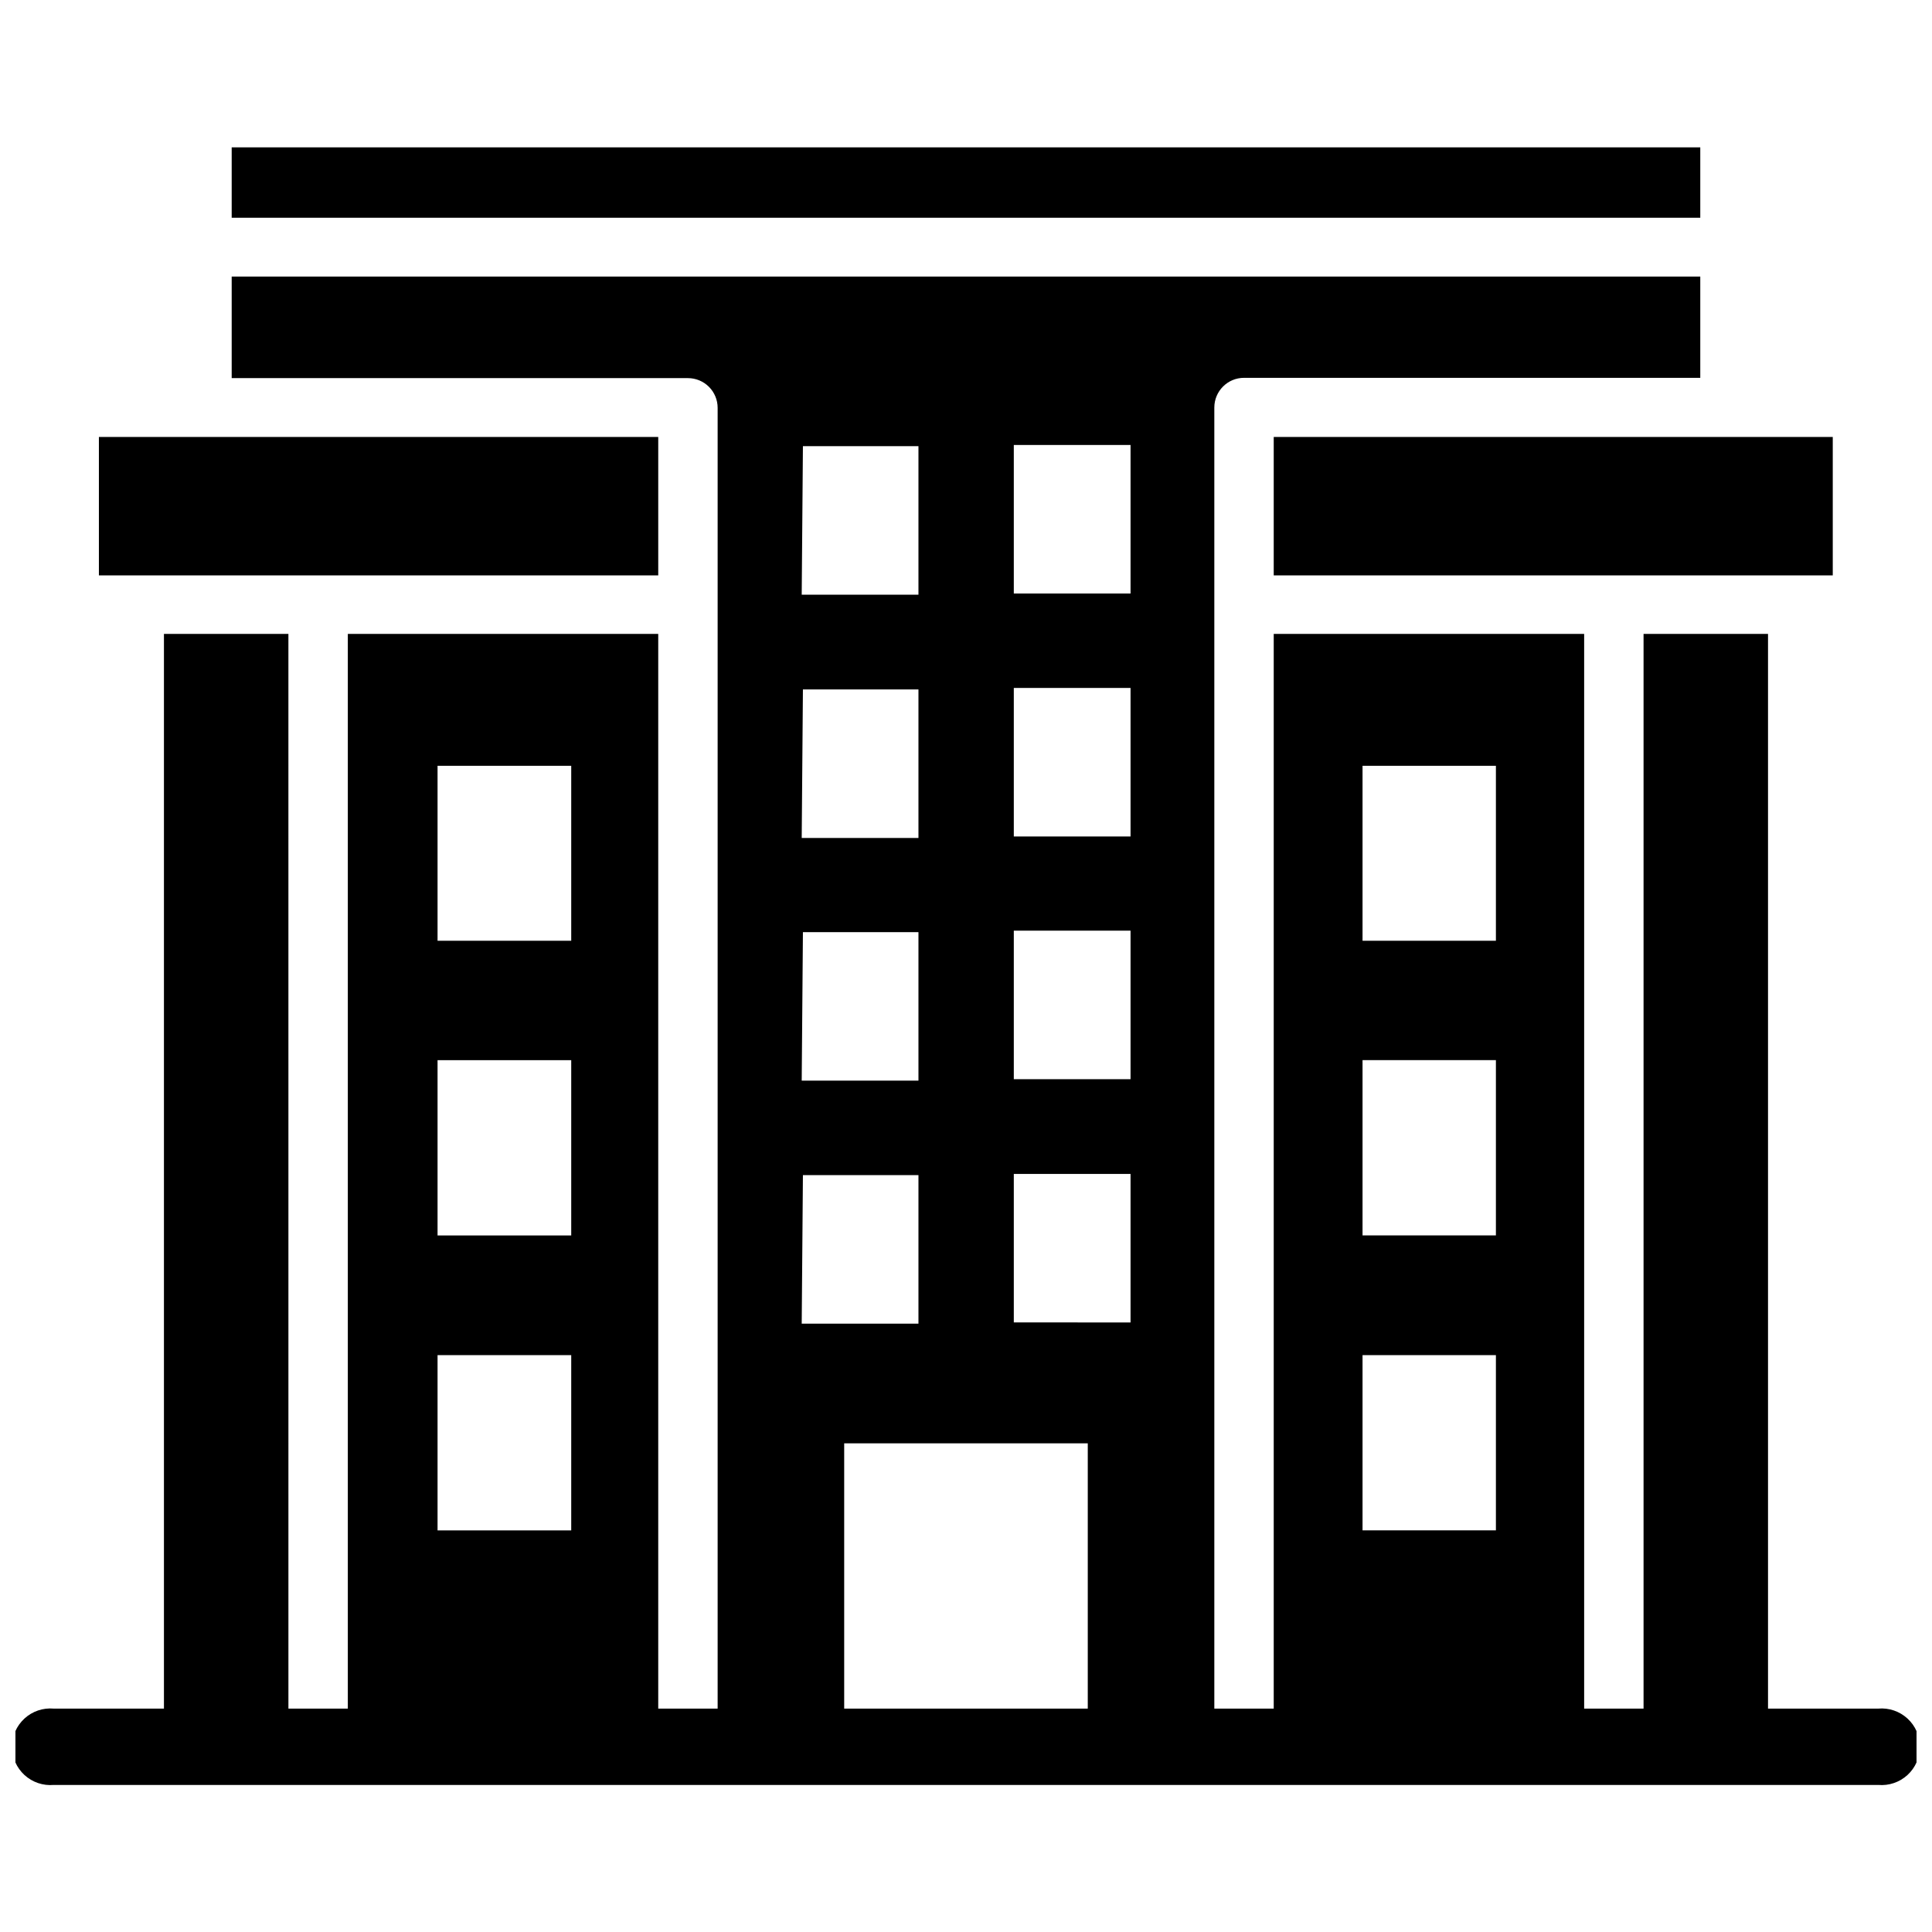
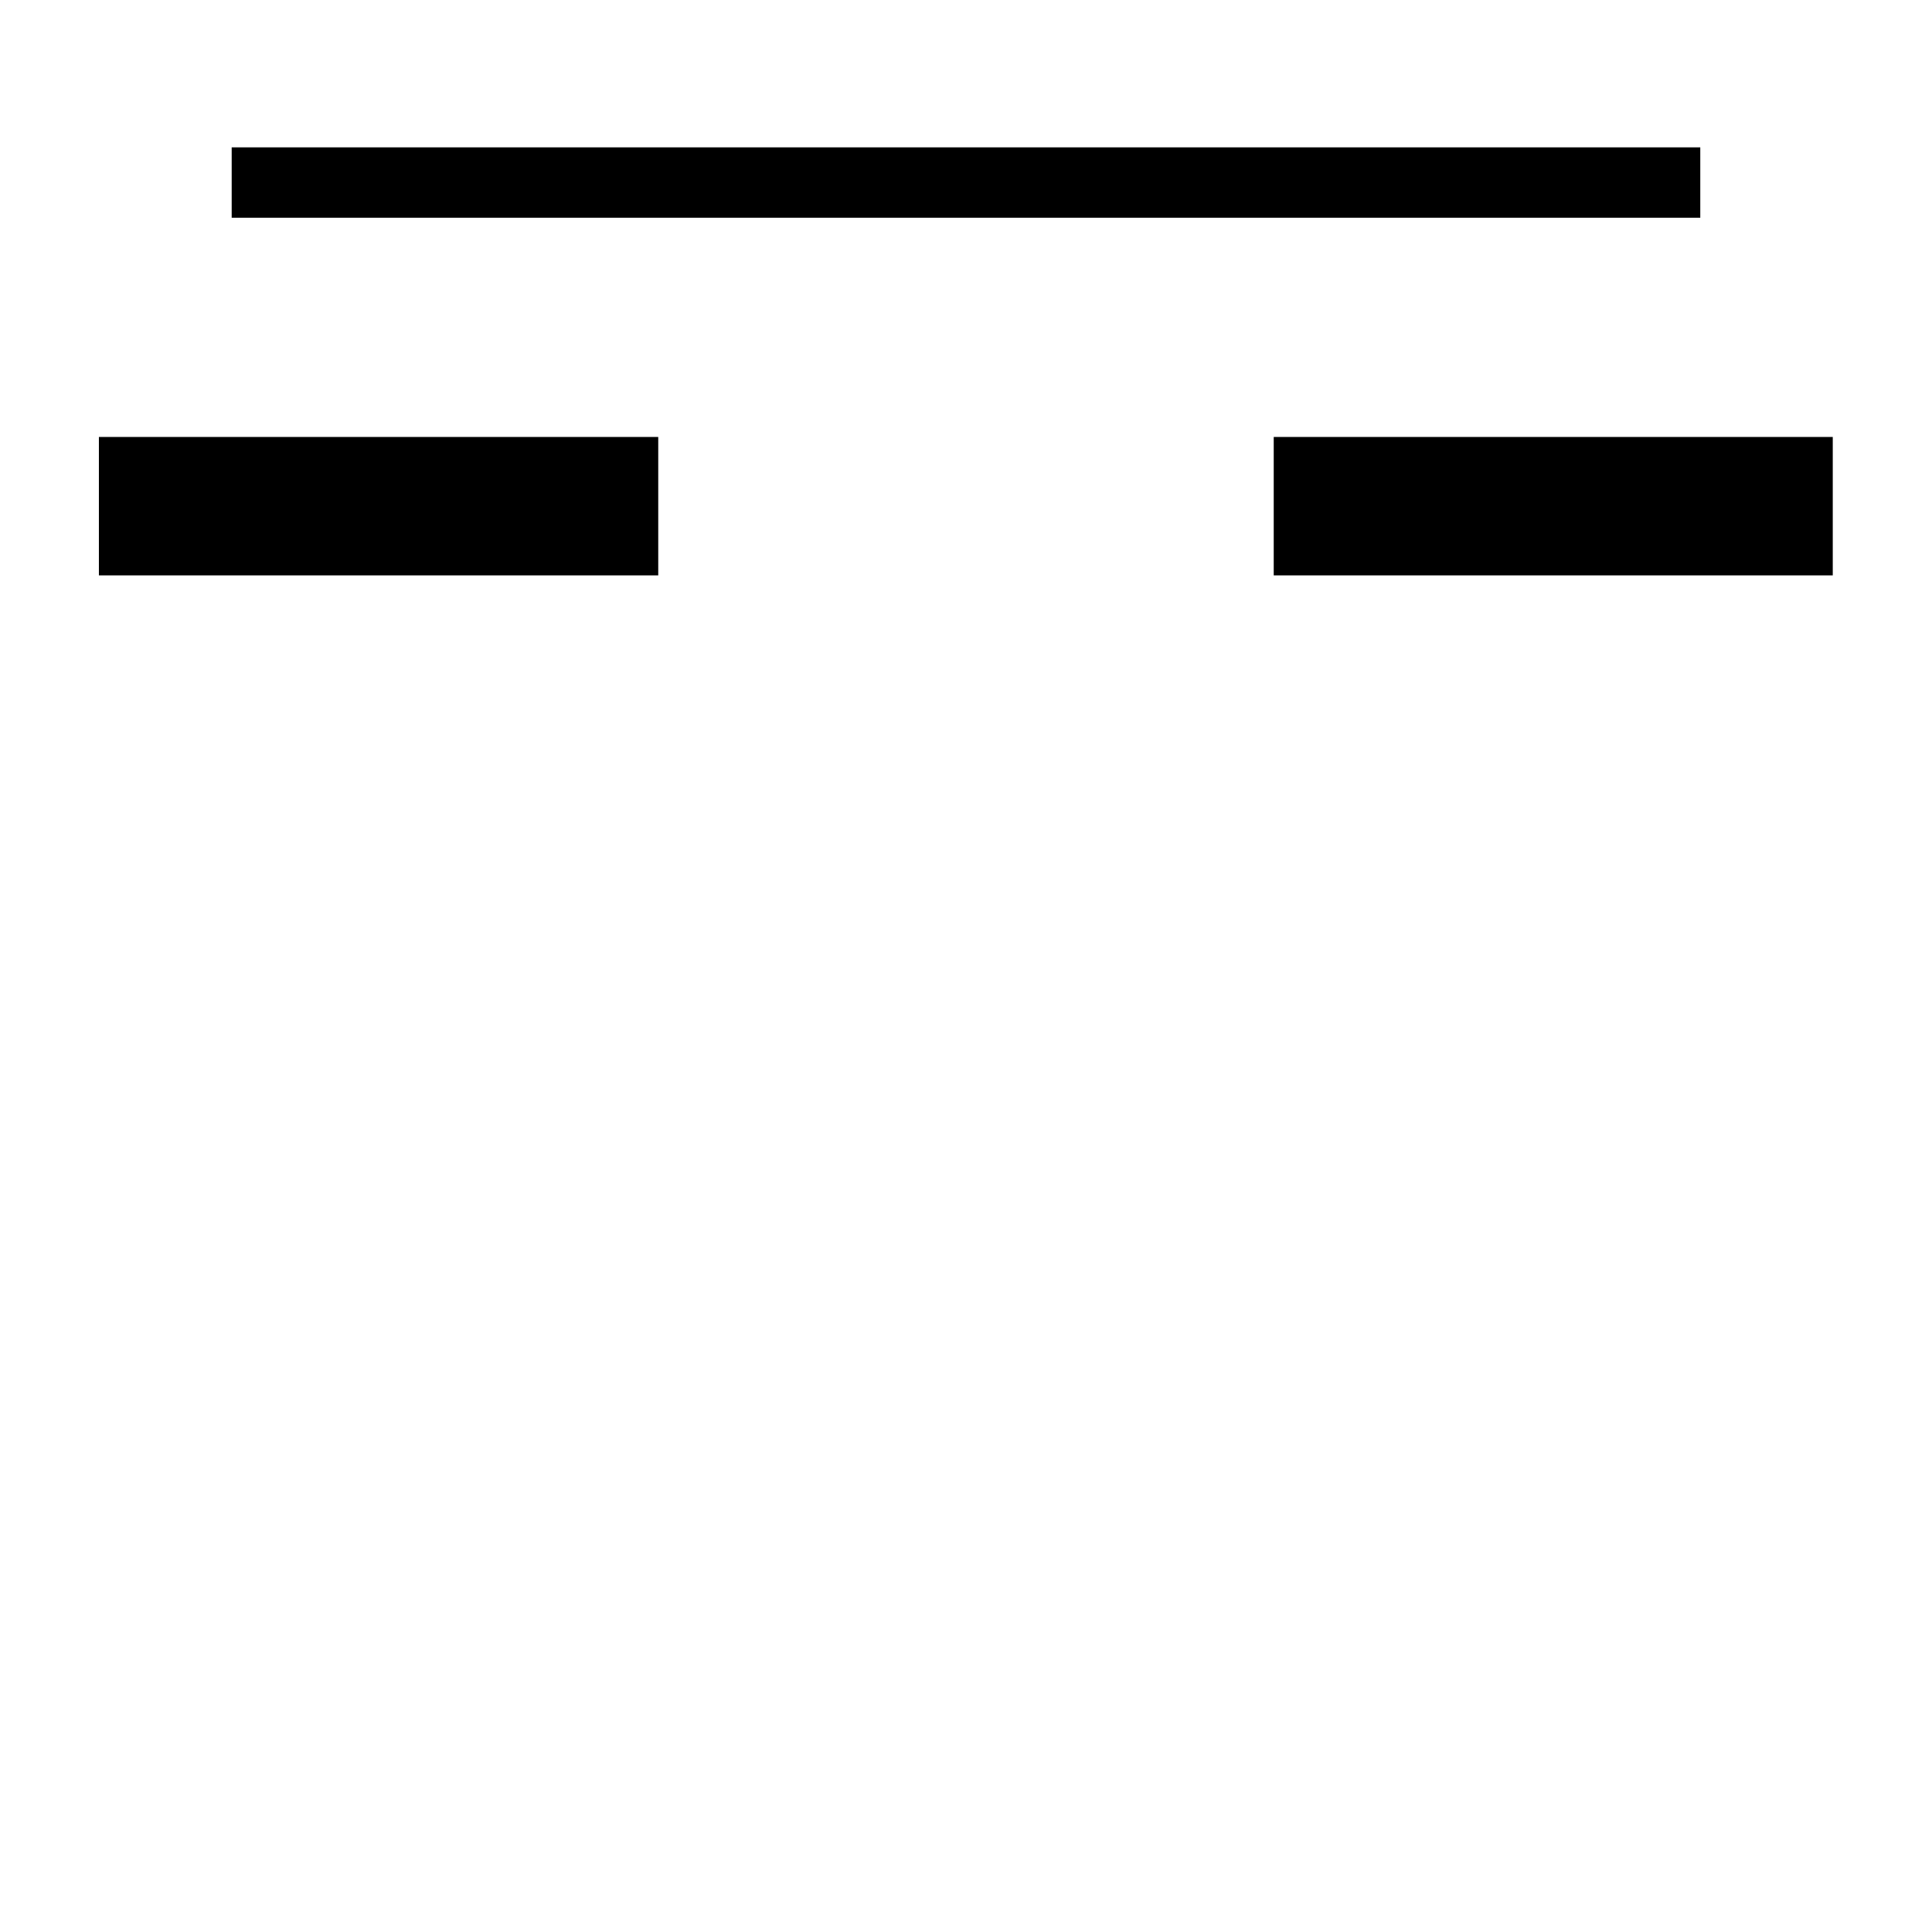
<svg xmlns="http://www.w3.org/2000/svg" width="800px" height="800px" version="1.1" viewBox="144 144 512 512">
  <defs>
    <clipPath id="a">
      <path d="m148.09 217h503.81v401h-503.81z" />
    </clipPath>
  </defs>
  <path d="m481.55 259.8h148.15v36.684h-148.15z" />
  <path d="m170.21 259.8h148.23v36.684h-148.23z" />
  <path d="m205.4 183.05h389.19v18.656h-389.19z" />
  <g clip-path="url(#a)">
-     <path d="m641.75 596.8h-29.207v-284.81h-32.984v284.81h-15.742v-284.81h-82.266v284.81h-15.742v-344.8c0-4.348 3.523-7.871 7.871-7.871h120.91v-26.844h-389.19v26.922h120.91c2.086 0 4.09 0.828 5.566 2.305 1.477 1.477 2.305 3.481 2.305 5.566v344.72h-15.742v-284.81h-82.262v284.81h-15.742l-0.004-284.81h-32.984v284.81h-29.203c-2.84-0.254-5.652 0.699-7.754 2.625-2.098 1.922-3.297 4.641-3.297 7.488 0 2.848 1.199 5.566 3.297 7.492 2.102 1.922 4.914 2.875 7.754 2.625h483.5c2.836 0.25 5.648-0.703 7.75-2.625 2.102-1.926 3.297-4.644 3.297-7.492 0-2.848-1.195-5.566-3.297-7.488-2.102-1.926-4.914-2.879-7.75-2.625zm-346.37-47.23h-35.426v-46.445h35.426zm0-78.168h-35.426v-46.445h35.426zm0-78.09h-35.426v-46.371h35.426zm61.402-131.07 30.617-0.004v39.359h-30.938zm0 64.473 30.617-0.004v39.359h-30.938zm0 64.312 30.617-0.004v39.359h-30.938zm0 64.395 30.617-0.004v39.359h-30.938zm75.488 141.38h-64.551v-70.301h64.551zm11.336-102.34-30.938-0.004v-39.359h30.938zm0-64.473h-30.938v-39.359h30.938zm0-64.312-30.938-0.004v-39.359h30.938zm0-64.395h-30.938v-39.359h30.938zm96.824 248.28h-35.344v-46.445h35.344zm0-78.168h-35.344v-46.445h35.344zm0-78.09h-35.344v-46.367h35.344z" />
-   </g>
+     </g>
</svg>